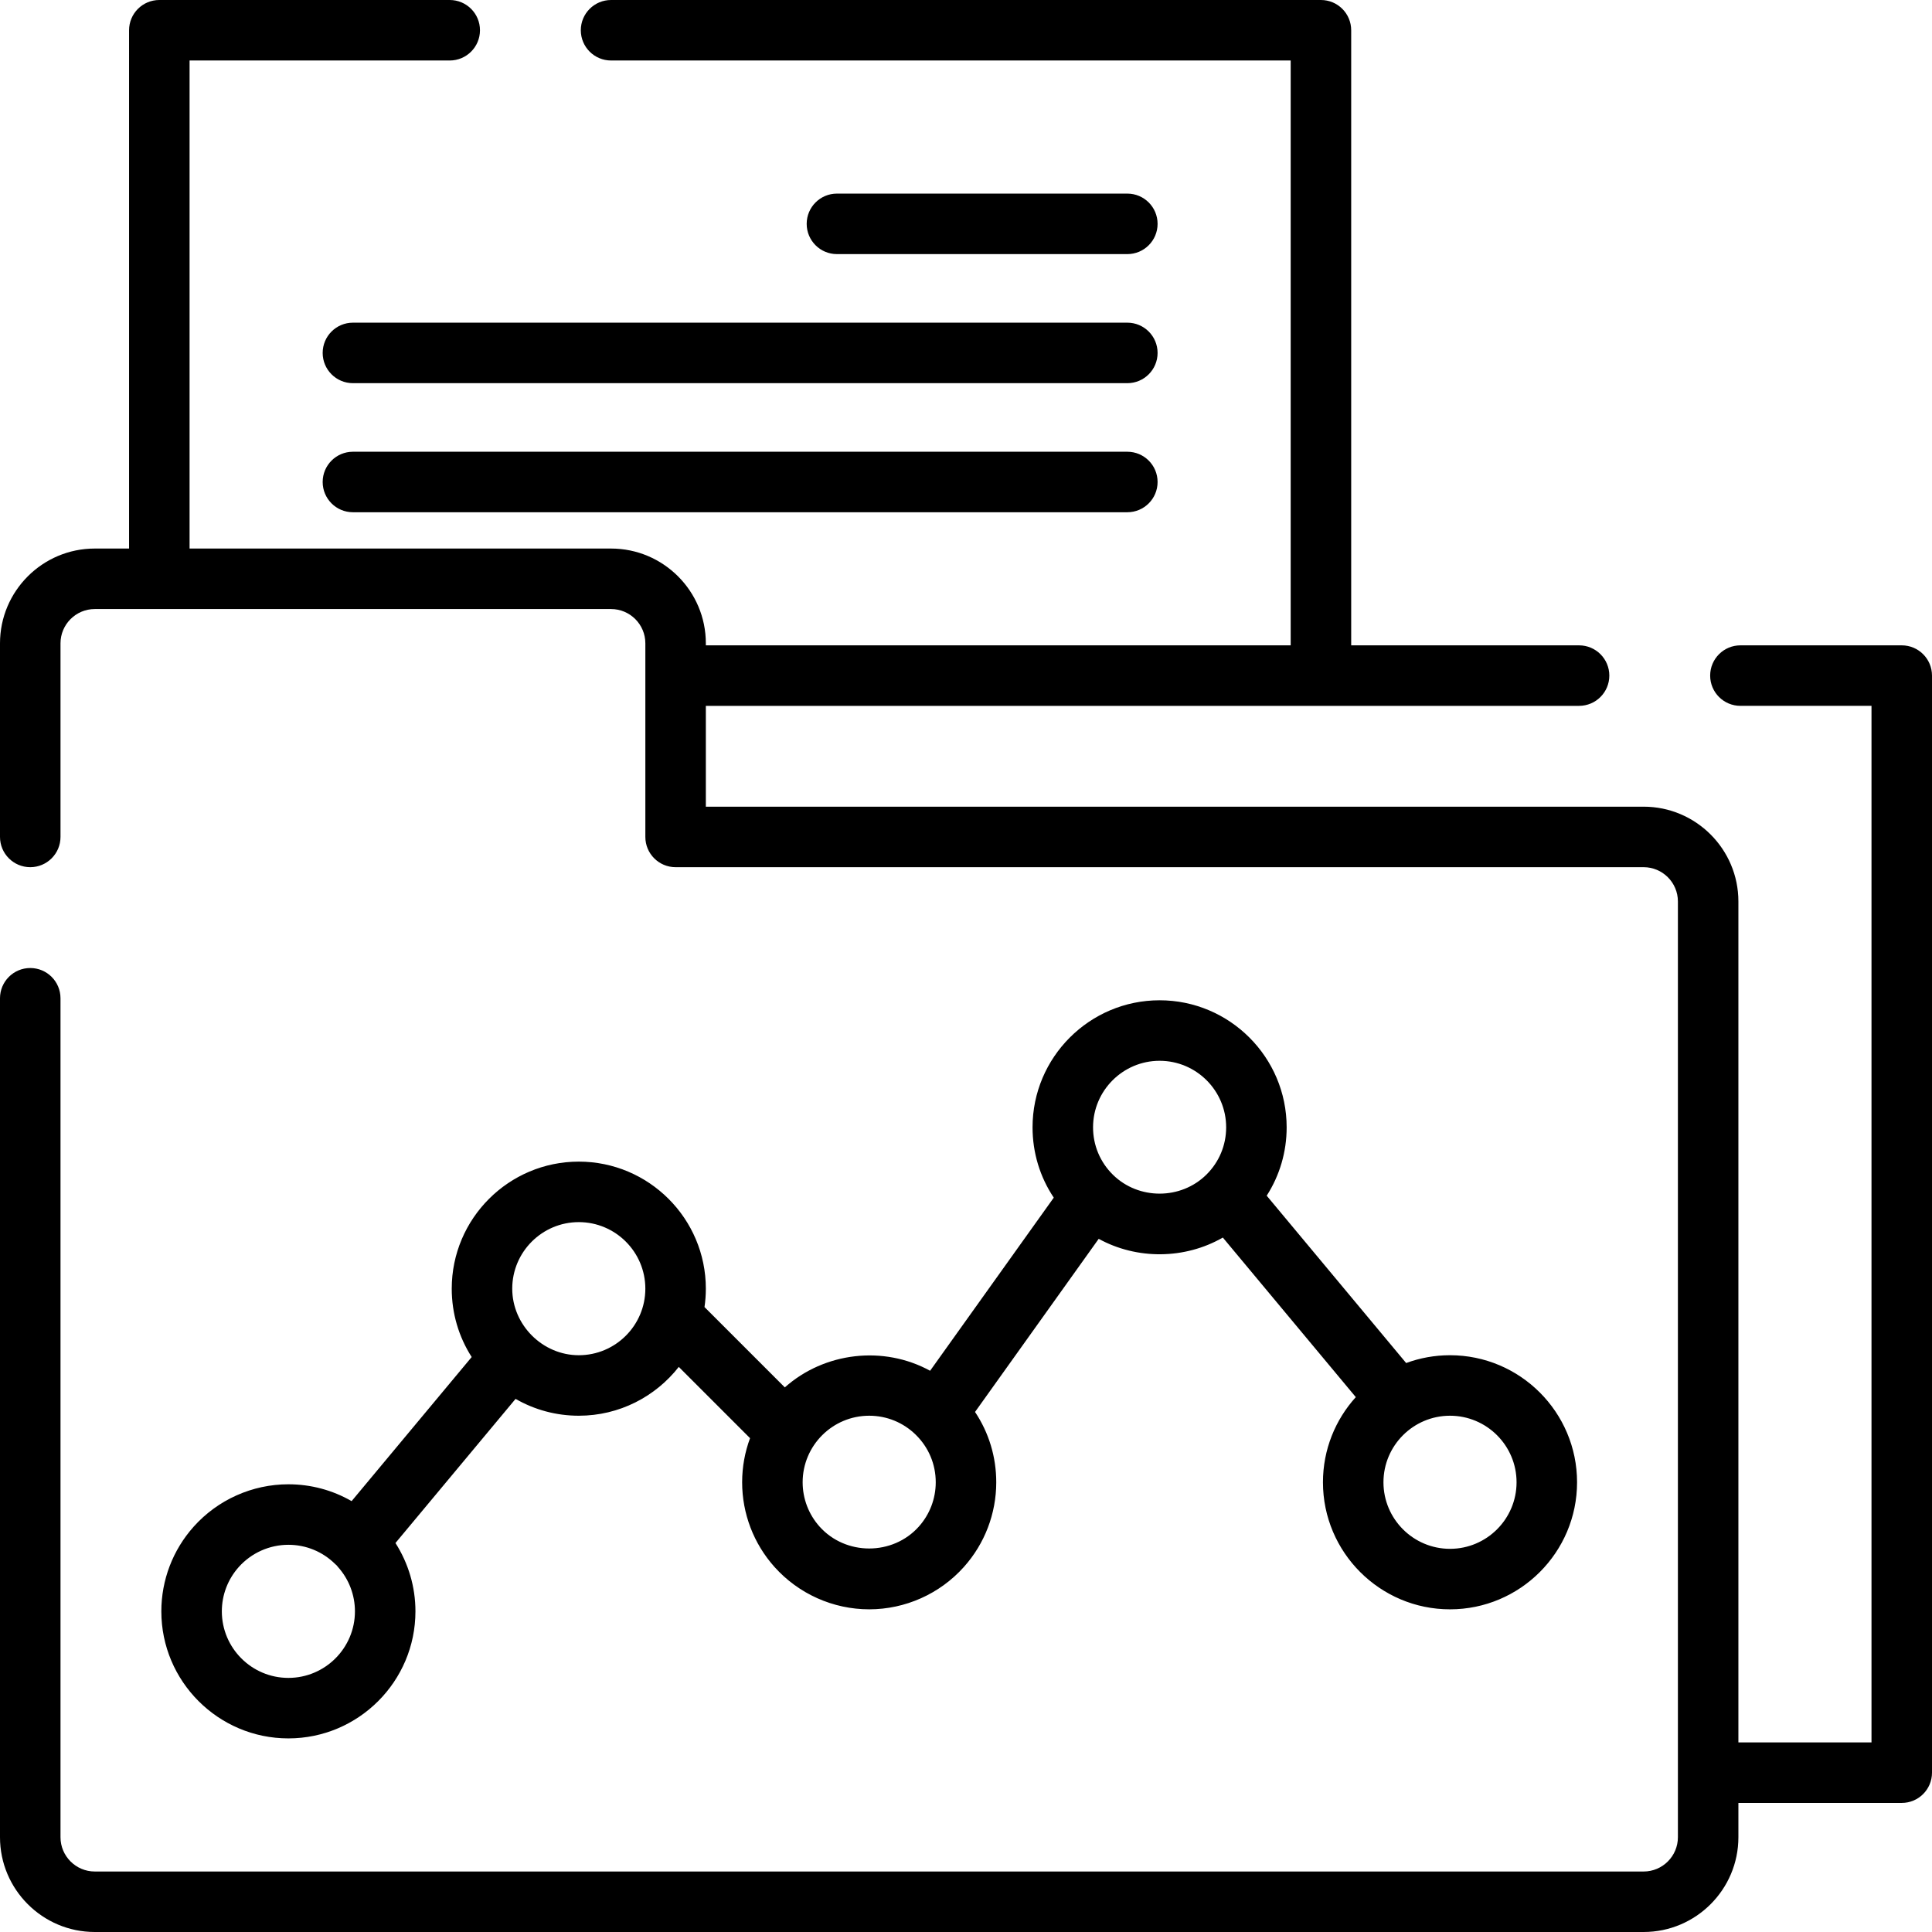
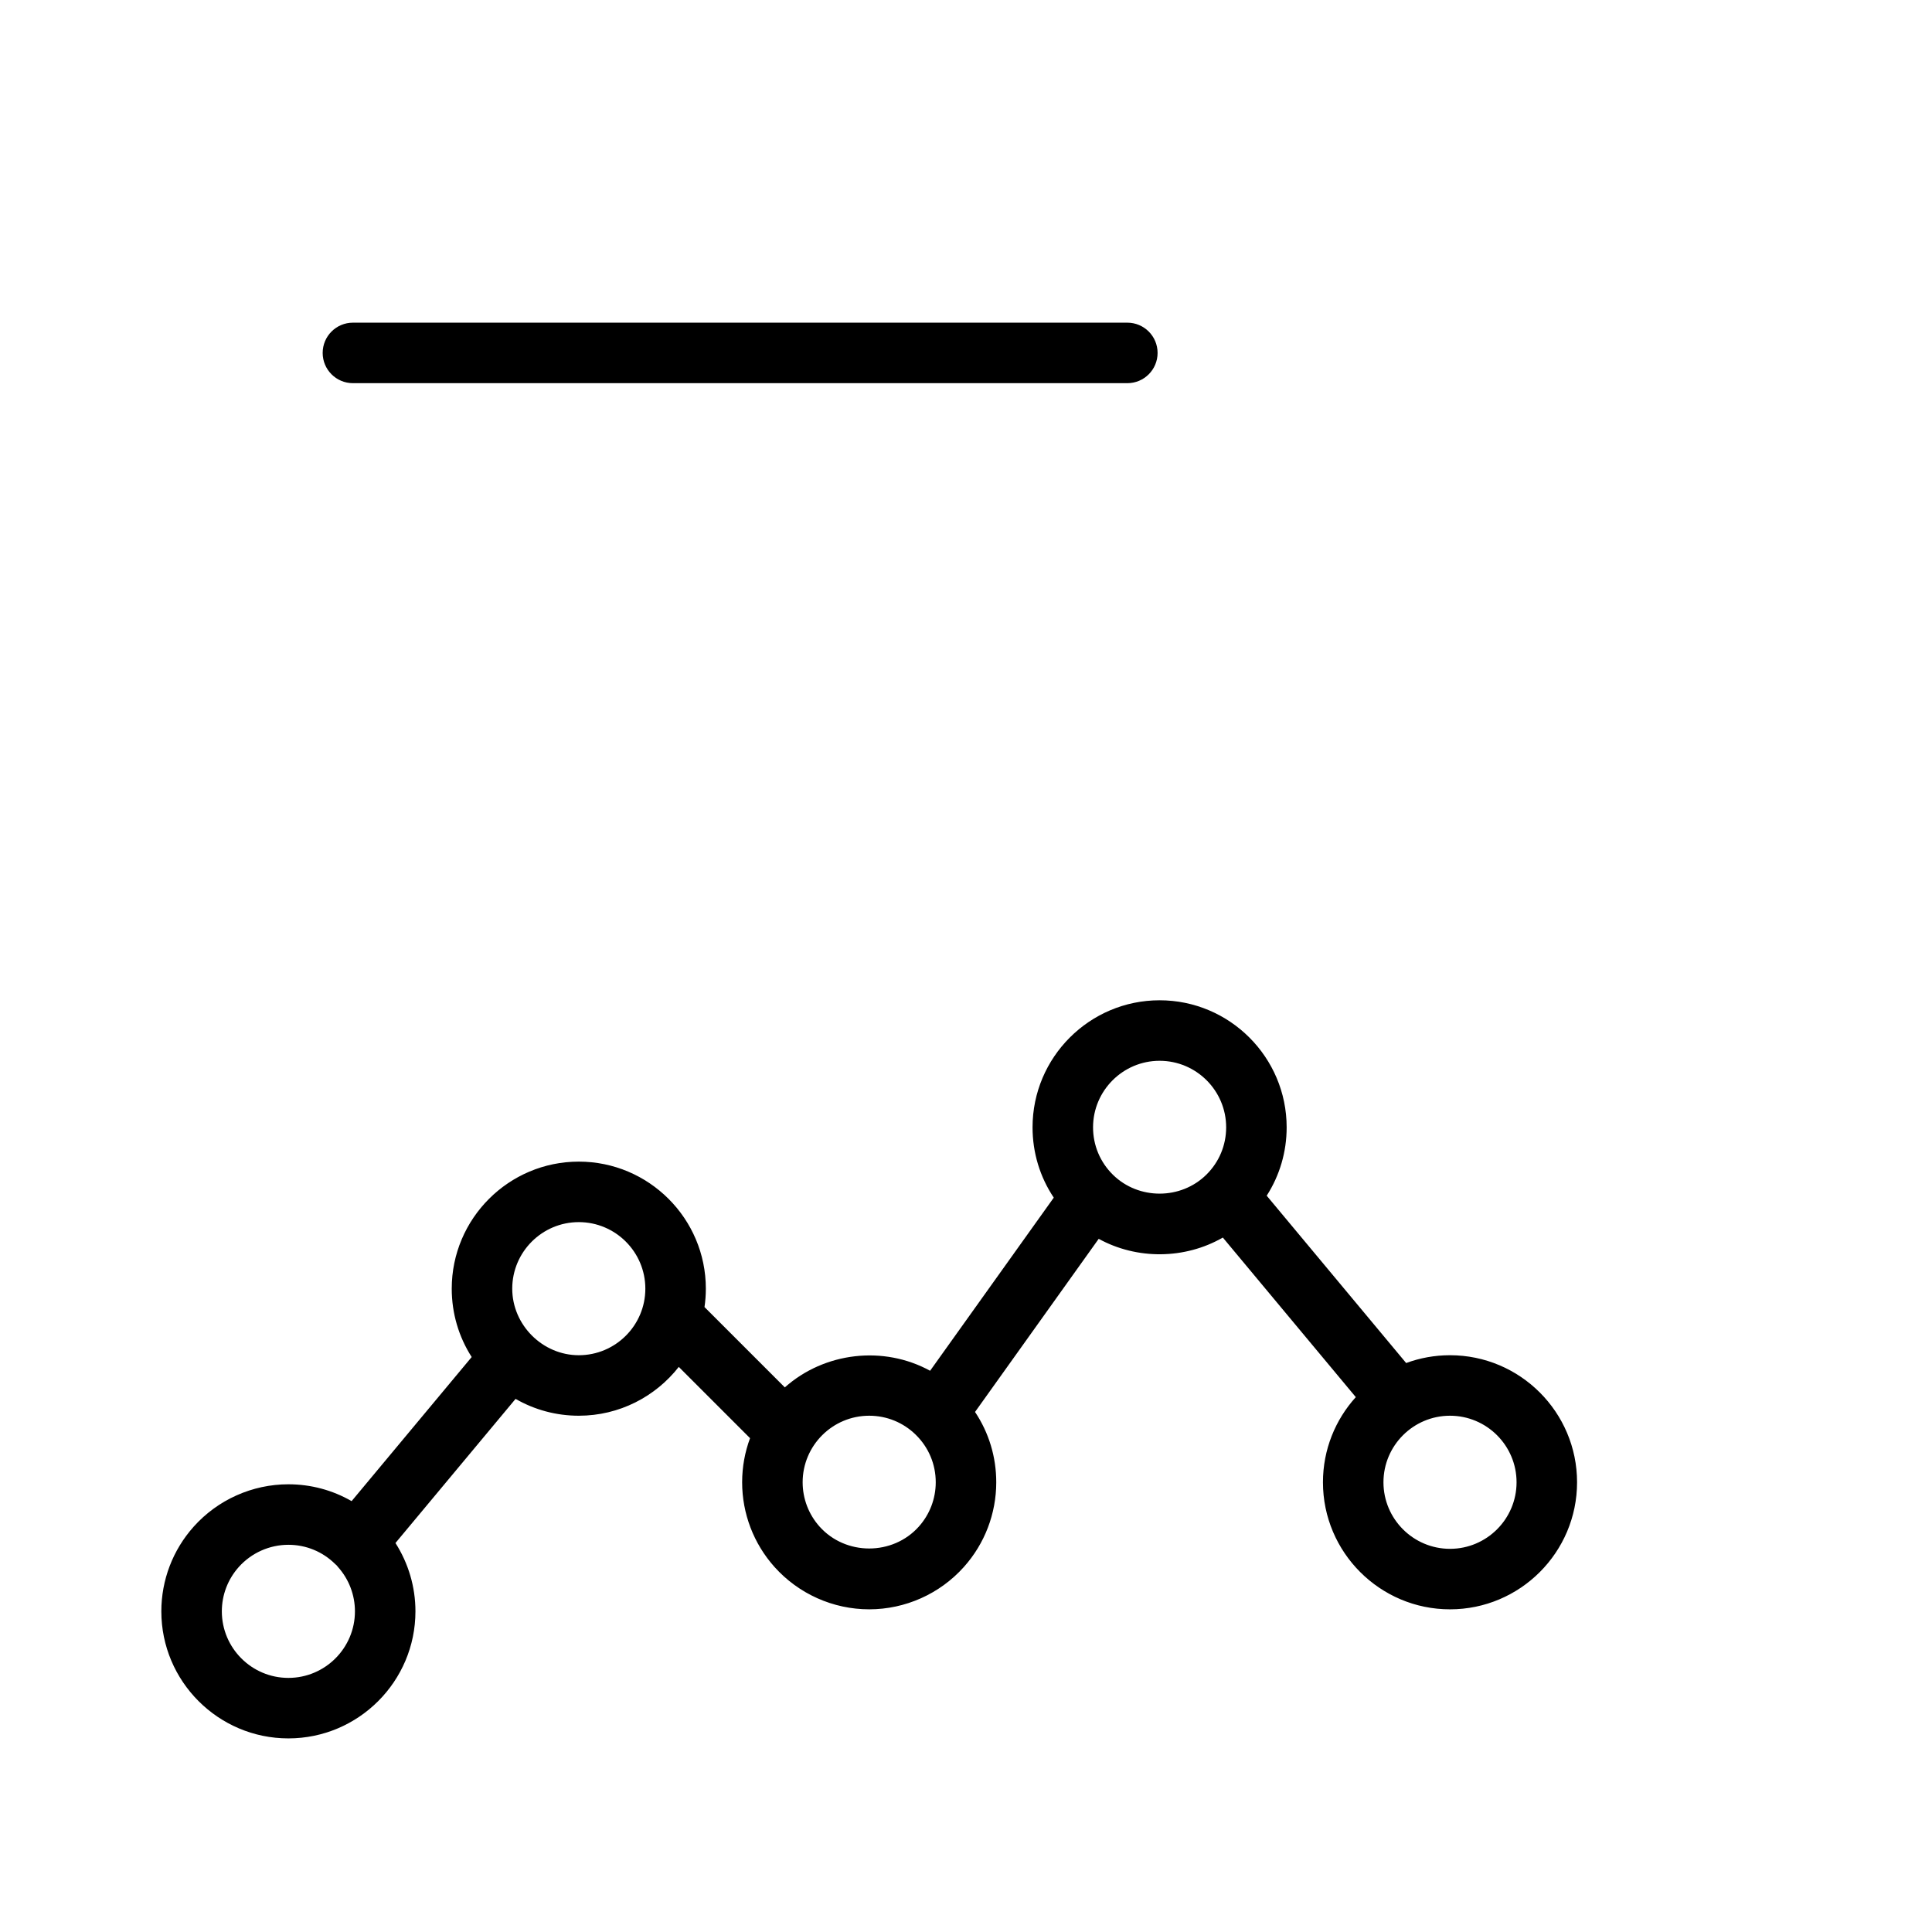
<svg xmlns="http://www.w3.org/2000/svg" fill="#000000" height="800px" width="800px" version="1.1" id="Layer_1" viewBox="0 0 512 512" xml:space="preserve">
  <g>
    <g>
-       <path d="M503.983,171.023h-42.756c-4.427,0-8.017,3.589-8.017,8.017s3.589,8.017,8.017,8.017h34.739v274.706h-35.273V238.898    c0-13.851-11.268-25.119-25.119-25.119H187.056v-26.722h231.415c4.427,0,8.017-3.589,8.017-8.017s-3.589-8.017-8.017-8.017    h-60.392V8.017c0-4.427-3.589-8.017-8.017-8.017H161.937c-4.427,0-8.017,3.589-8.017,8.017c0,4.427,3.589,8.017,8.017,8.017    h180.109v154.99h-154.99v-0.534c0-13.851-11.268-25.119-25.119-25.119H50.238V16.033h68.944c4.427,0,8.017-3.589,8.017-8.017    c0-4.427-3.589-8.017-8.017-8.017h-76.96c-4.427,0-8.017,3.589-8.017,8.017V145.37h-9.086C11.268,145.37,0,156.638,0,170.489    v51.307c0,4.427,3.589,8.017,8.017,8.017c4.427,0,8.017-3.589,8.017-8.017v-51.307c0-5.01,4.076-9.086,9.086-9.086h136.818    c5.01,0,9.086,4.076,9.086,9.086v51.307c0,4.427,3.589,8.017,8.017,8.017h256.534c5.01,0,9.086,4.076,9.086,9.086v247.983    c0,5.01-4.076,9.086-9.086,9.086H25.119c-5.01,0-9.086-4.076-9.086-9.086v-222.33c0-4.427-3.589-8.017-8.017-8.017    c-4.427,0-8.017,3.589-8.017,8.017v222.33C0,500.732,11.268,512,25.119,512h410.455c13.851,0,25.119-11.268,25.119-25.119v-9.086    h43.29c4.427,0,8.017-3.589,8.017-8.017V179.04C512,174.612,508.411,171.023,503.983,171.023z" />
-     </g>
+       </g>
  </g>
  <g>
    <g>
-       <path d="M298.756,51.307h-76.96c-4.427,0-8.017,3.589-8.017,8.017s3.589,8.017,8.017,8.017h76.96c4.427,0,8.017-3.589,8.017-8.017    S303.183,51.307,298.756,51.307z" />
-     </g>
+       </g>
  </g>
  <g>
    <g>
      <path d="M298.756,85.511H93.528c-4.427,0-8.017,3.589-8.017,8.017s3.589,8.017,8.017,8.017h205.228    c4.427,0,8.017-3.589,8.017-8.017S303.183,85.511,298.756,85.511z" />
    </g>
  </g>
  <g>
    <g>
-       <path d="M298.756,119.716H93.528c-4.427,0-8.017,3.589-8.017,8.017s3.589,8.017,8.017,8.017h205.228    c4.427,0,8.017-3.589,8.017-8.017S303.183,119.716,298.756,119.716z" />
-     </g>
+       </g>
  </g>
  <g>
    <g>
      <path d="M384.267,359.148c-4.083,0-7.999,0.732-11.623,2.069l-36.955-44.346c3.438-5.36,5.288-11.591,5.288-18.116    c0-18.566-15.105-33.67-33.67-33.67s-33.67,15.105-33.67,33.67c0,6.739,1.967,13.16,5.622,18.633l-32.771,45.879    c-12.342-6.766-28.004-4.939-38.5,4.405l-21.288-21.288c0.232-1.592,0.357-3.218,0.357-4.873c0-18.566-15.105-33.67-33.67-33.67    s-33.67,15.104-33.67,33.67c0,6.525,1.85,12.755,5.288,18.116l-31.823,38.187c-5.046-2.905-10.783-4.462-16.755-4.462    c-9.56,0-18.705,4.09-25.089,11.221c0,0-0.001,0.001-0.001,0.002c-5.533,6.179-8.58,14.151-8.58,22.447    c0,18.566,15.105,33.67,33.67,33.67s33.67-15.105,33.67-33.67c0-6.466-1.859-12.731-5.295-18.107l31.83-38.196    c5.046,2.906,10.784,4.462,16.755,4.462c10.749,0,20.33-5.07,26.499-12.936l18.885,18.885c-1.352,3.643-2.095,7.58-2.095,11.687    c0,8.296,3.047,16.268,8.58,22.448l0.001,0.001c6.387,7.132,15.531,11.221,25.091,11.221s18.705-4.09,25.089-11.221    c0,0,0.001-0.001,0.001-0.002c5.533-6.179,8.58-14.152,8.58-22.447c0-6.739-1.967-13.16-5.622-18.633l32.771-45.879    c10.161,5.57,22.854,5.442,32.897-0.341l35.239,42.288c-5.406,5.975-8.705,13.892-8.705,22.566c0,18.566,15.105,33.67,33.67,33.67    c18.566,0,33.67-15.105,33.67-33.67S402.833,359.148,384.267,359.148z M76.426,444.66c-9.725,0-17.637-7.912-17.637-17.637    c0-4.344,1.596-8.518,4.494-11.755c3.347-3.739,8.136-5.882,13.143-5.882c4.674,0,9.079,1.812,12.403,5.103    c0.084,0.083,0.176,0.157,0.264,0.236c0.049,0.044,0.095,0.091,0.144,0.134c0.108,0.138,0.213,0.277,0.331,0.409    c2.898,3.237,4.494,7.411,4.494,11.755C94.063,436.748,86.151,444.66,76.426,444.66z M153.386,359.148    c-9.61,0-17.637-8.026-17.637-17.637c0-9.725,7.912-17.637,17.637-17.637s17.637,7.912,17.637,17.637    S163.111,359.148,153.386,359.148z M243.49,404.573c-6.914,7.723-19.373,7.723-26.286,0c-2.898-3.237-4.494-7.411-4.494-11.755    c0-9.725,7.912-17.637,17.637-17.637c4.642,0,9.027,1.793,12.346,5.048c0.001,0.001,0.001,0.001,0.002,0.002    c3.41,3.347,5.289,7.817,5.289,12.586C247.983,397.162,246.387,401.336,243.49,404.573z M319.71,311.29    c-6.763,6.693-17.955,6.718-24.75,0.055c-0.001-0.001-0.001-0.001-0.002-0.002c-3.41-3.347-5.289-7.817-5.289-12.586    c0.001-9.725,7.913-17.637,17.638-17.637s17.637,7.912,17.637,17.637C324.944,303.498,323.085,307.95,319.71,311.29z     M384.267,410.455c-9.725,0-17.637-7.912-17.637-17.637s7.912-17.637,17.637-17.637s17.637,7.912,17.637,17.637    S393.992,410.455,384.267,410.455z" />
    </g>
  </g>
</svg>